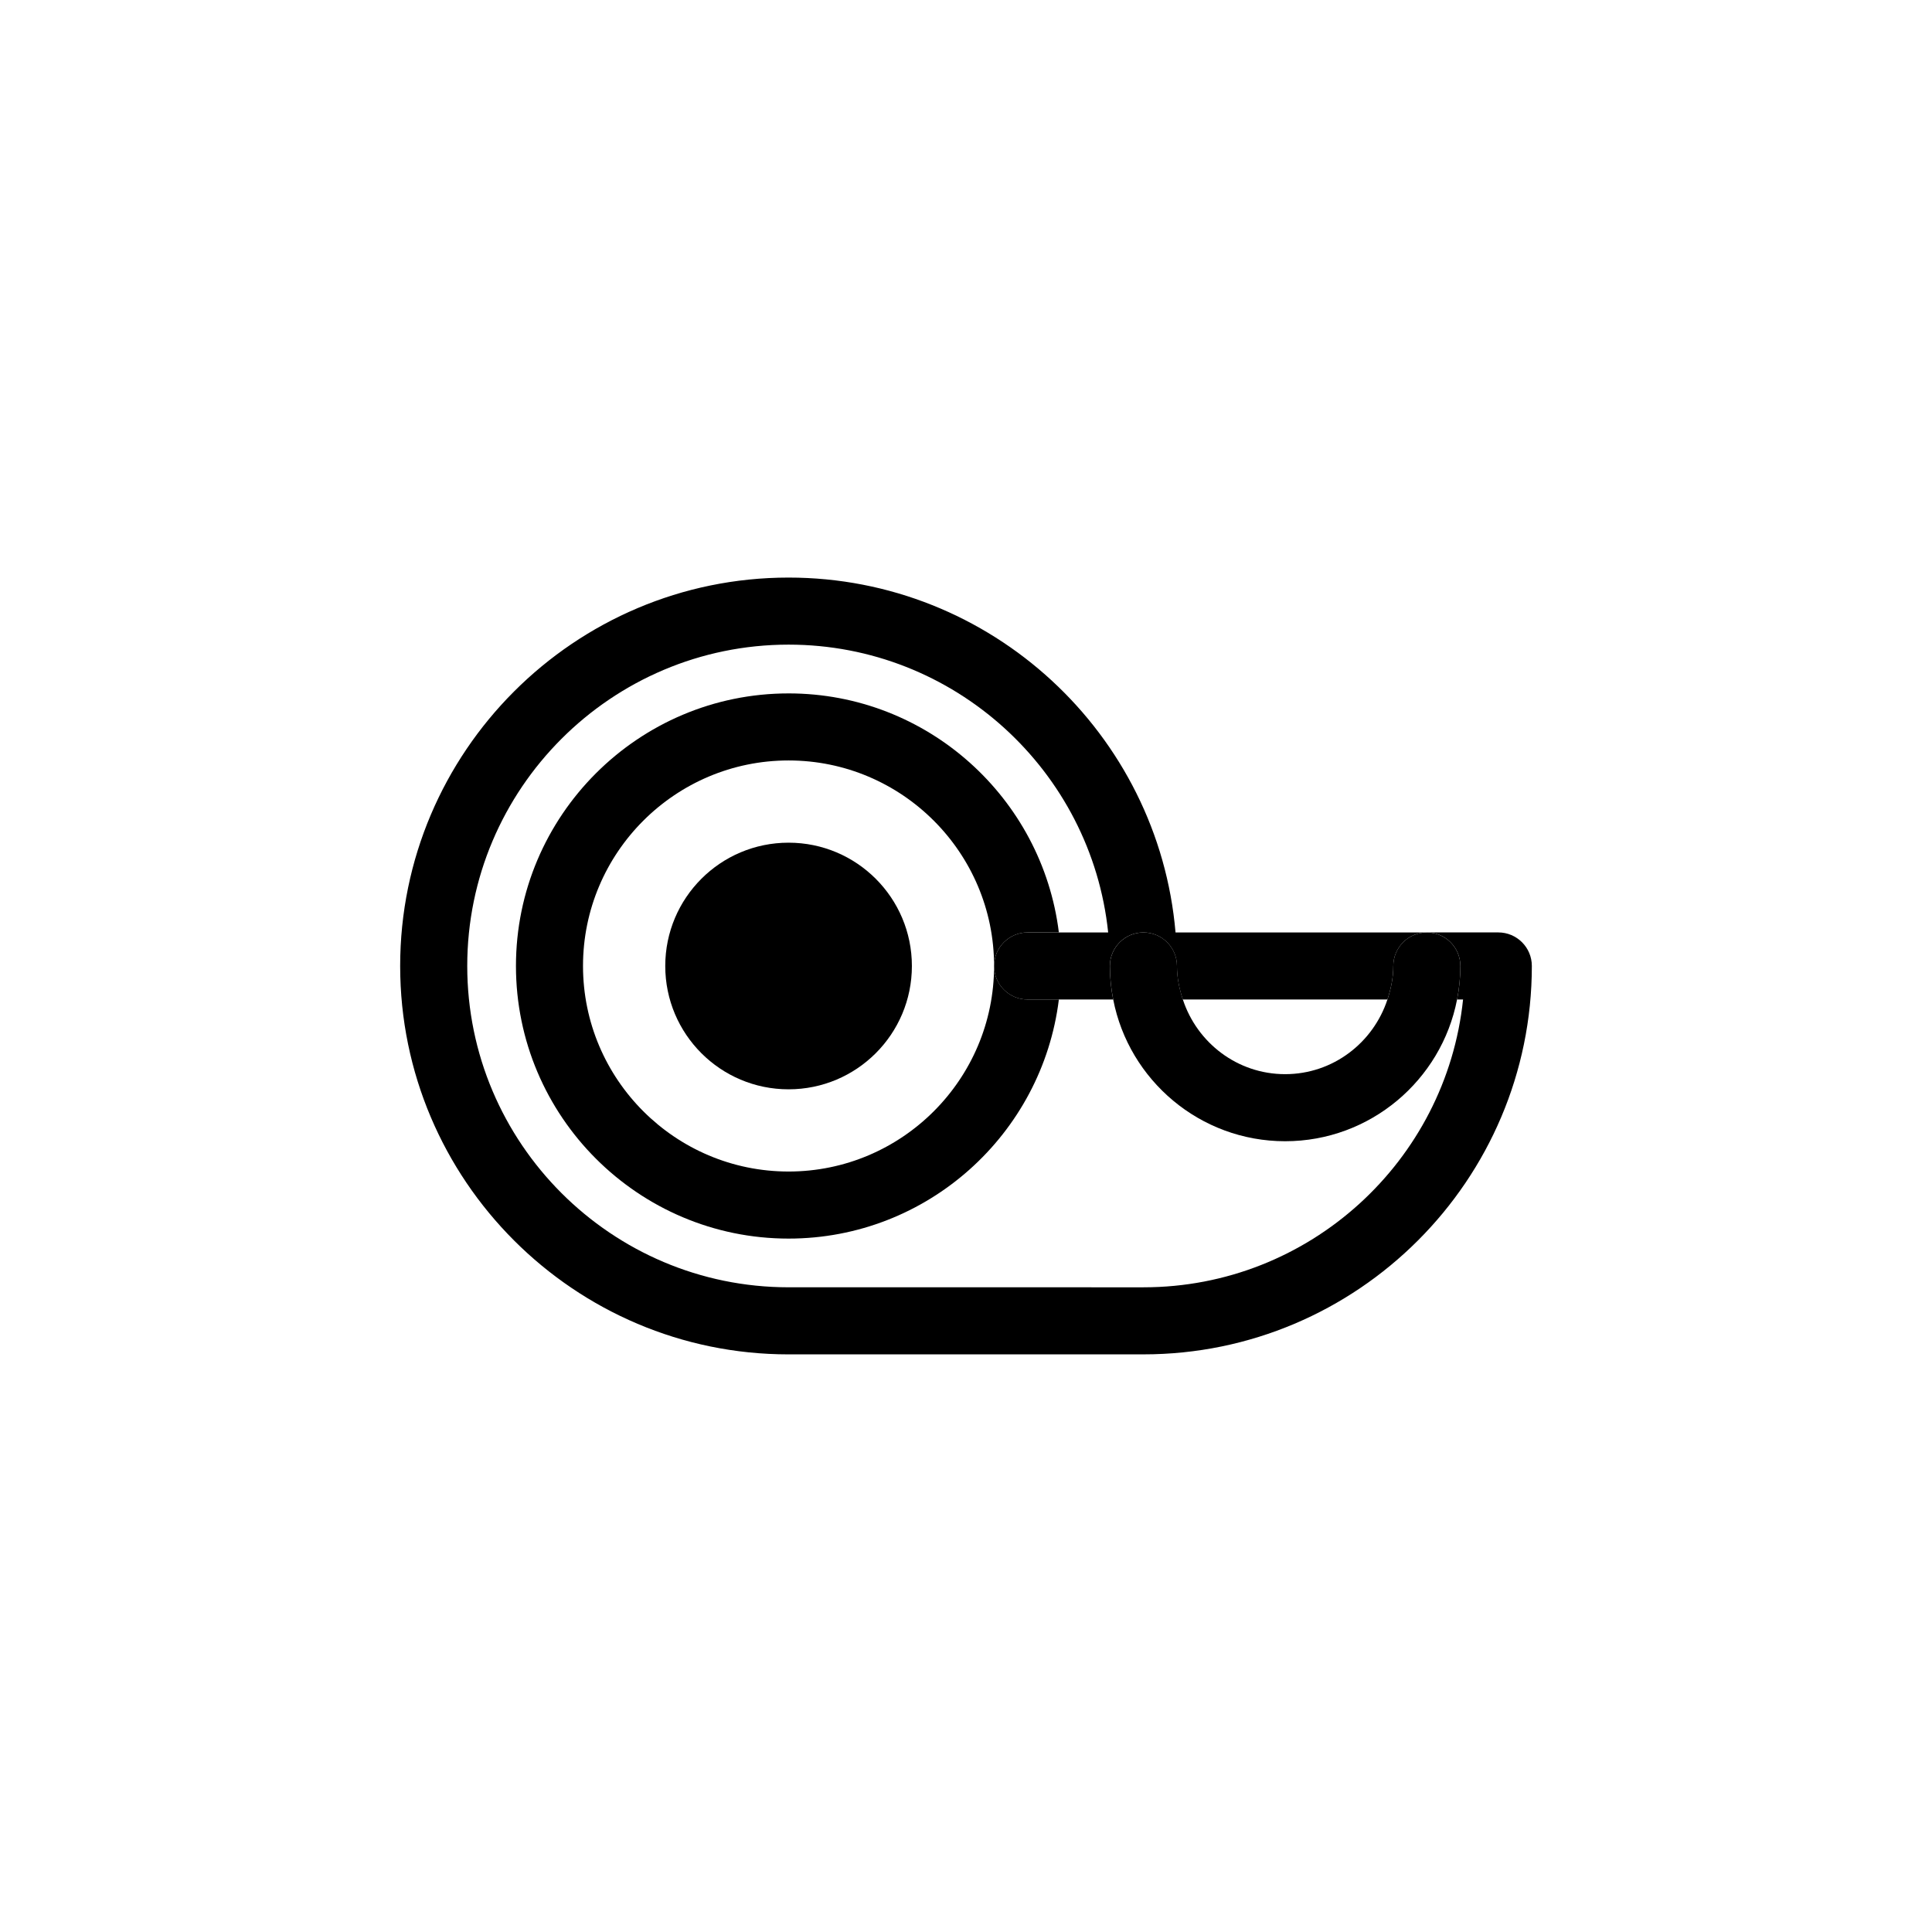
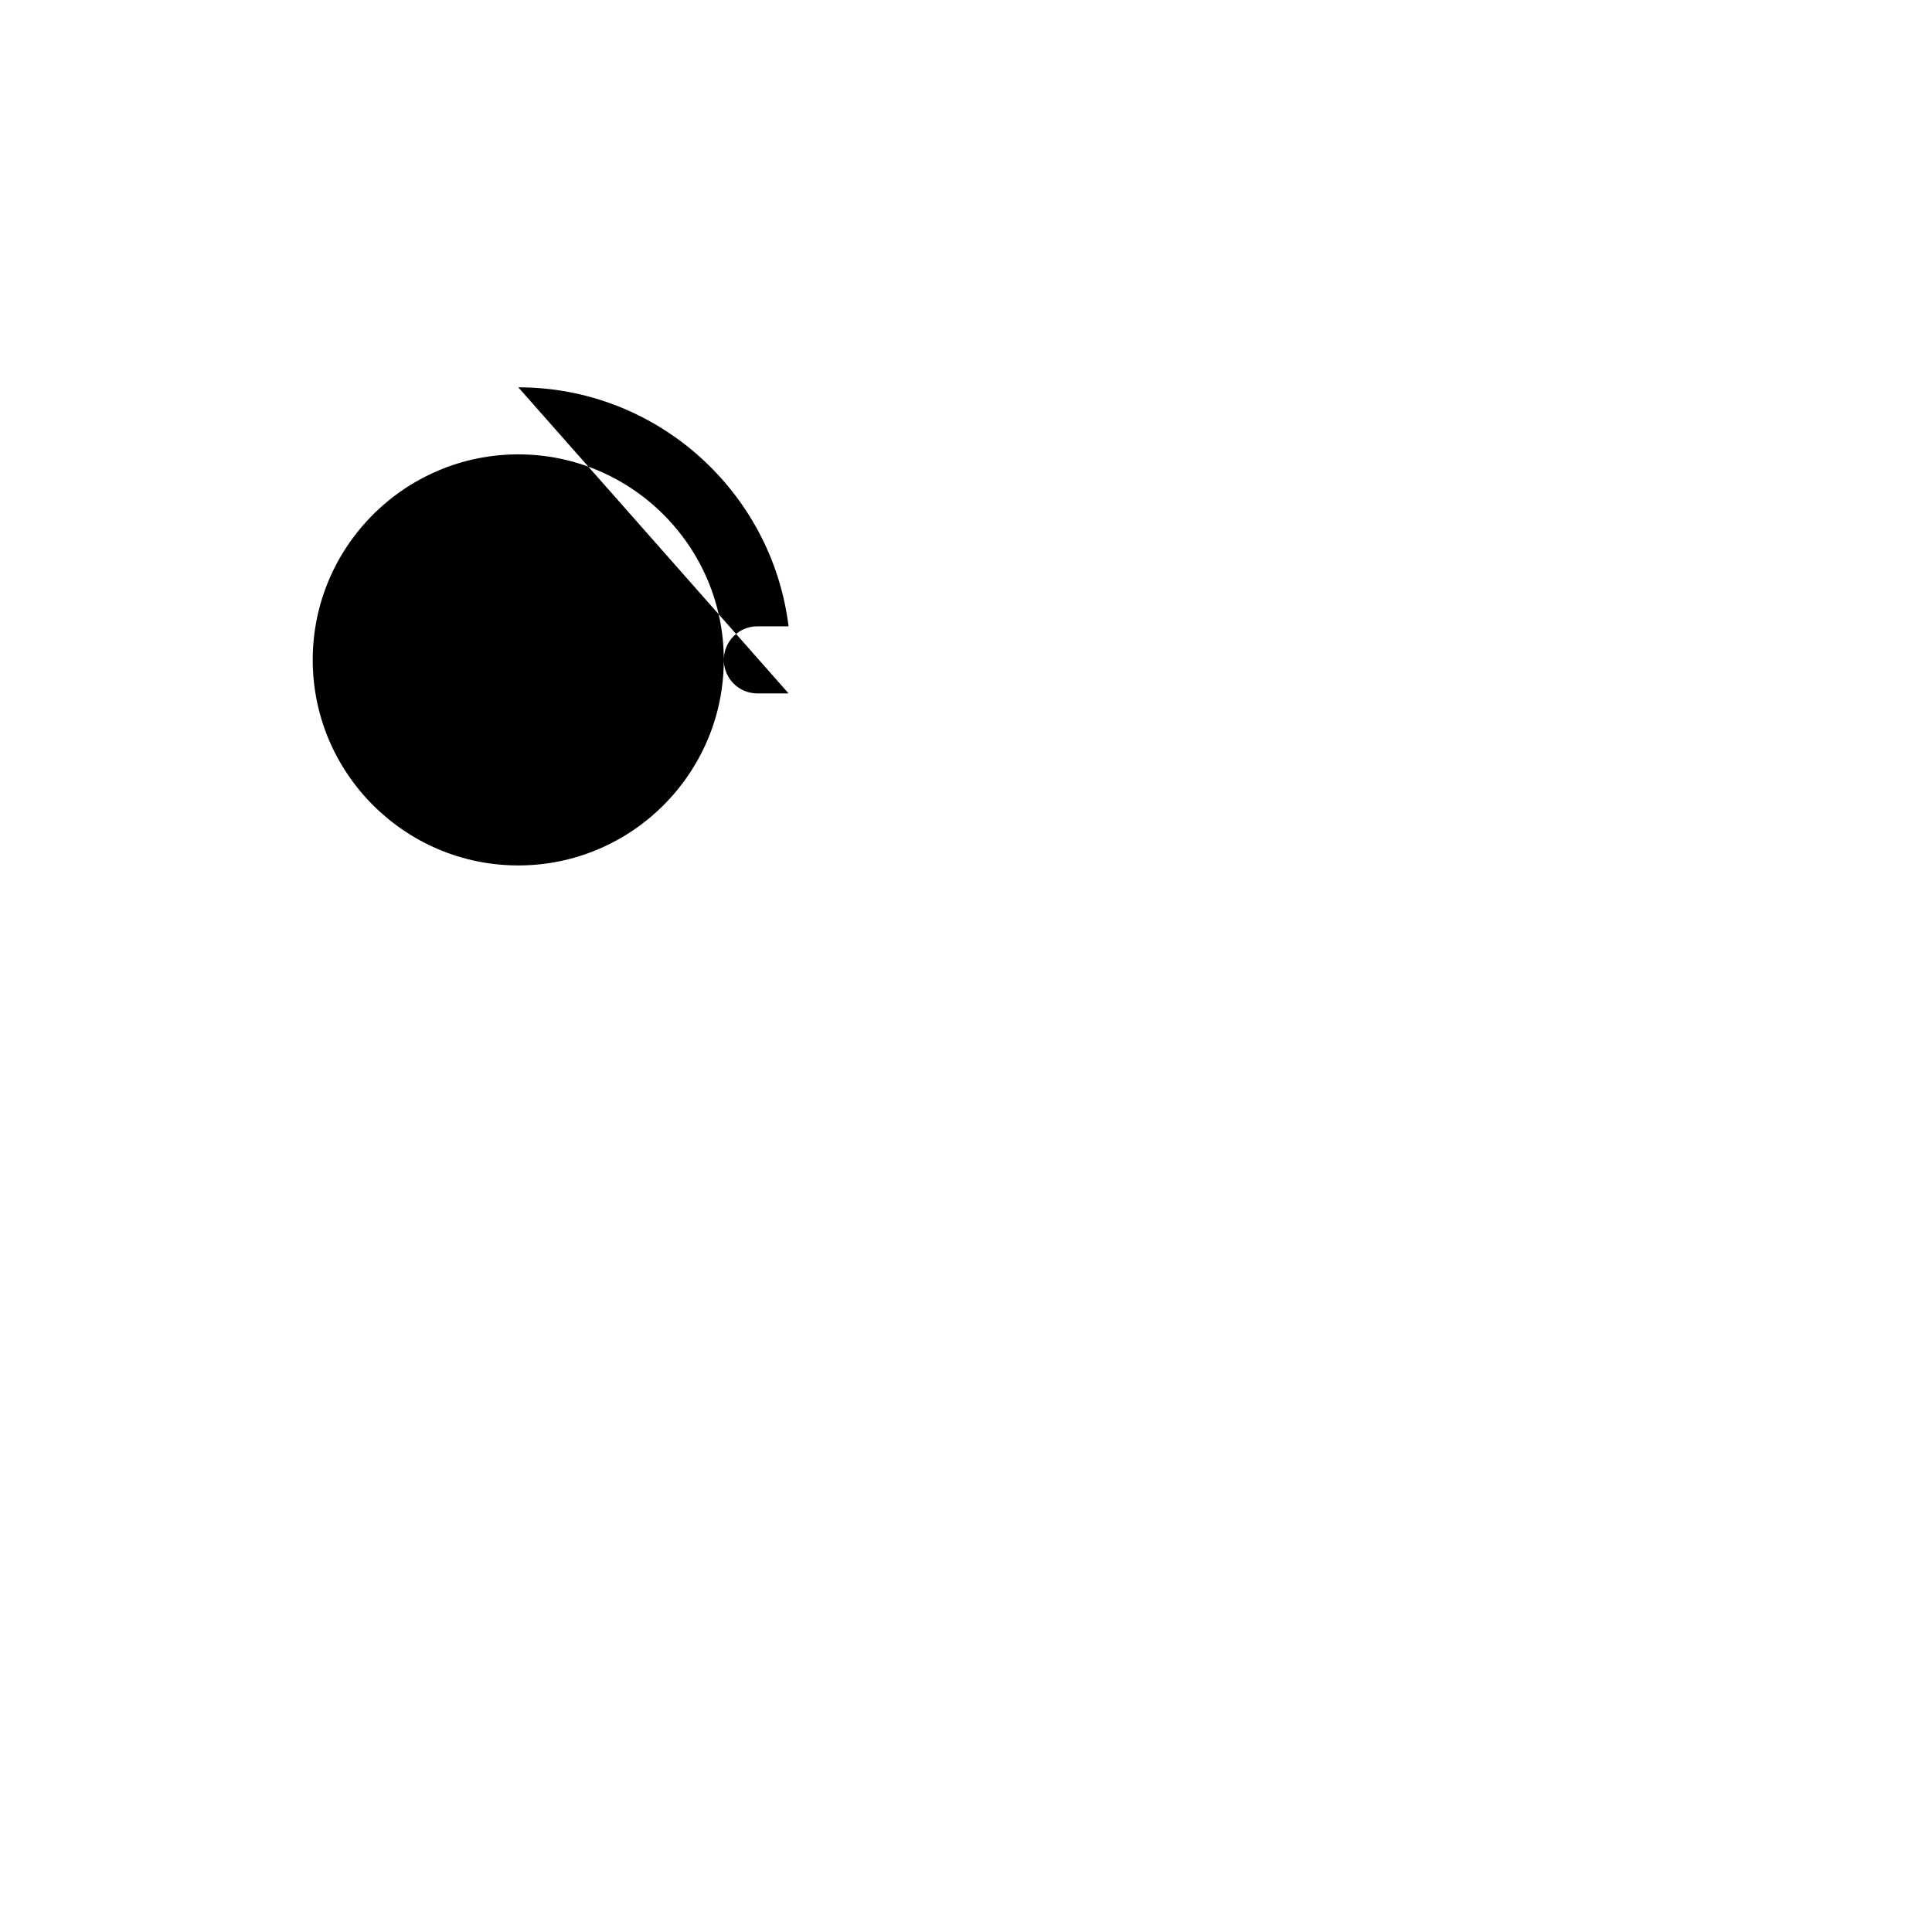
<svg xmlns="http://www.w3.org/2000/svg" fill="#000000" width="800px" height="800px" version="1.1" viewBox="144 144 512 512">
  <g>
-     <path d="m352.98 327.76c-39.84 0-72.246 32.41-72.246 72.234 0 39.84 32.418 72.246 72.246 72.246 36.816 0 67.23-27.711 71.629-63.363h-8.281c-4.906 0-8.887-3.981-8.887-8.887 0 30.043-24.434 54.477-54.461 54.477-30.043 0-54.477-24.441-54.477-54.477 0-30.035 24.441-54.461 54.477-54.461 30.035 0 54.461 24.434 54.461 54.461 0-4.906 3.981-8.887 8.887-8.887h8.281c-4.398-35.633-34.812-63.344-71.629-63.344z" />
-     <path d="m385.66 400c0 18.047-14.633 32.68-32.68 32.68-18.051 0-32.68-14.633-32.68-32.68 0-18.051 14.629-32.68 32.68-32.68 18.047 0 32.68 14.629 32.68 32.68" />
-     <path d="m352.98 502.92h94.043c56.75 0 102.93-46.172 102.93-102.93 0-4.906-3.981-8.887-8.887-8.887h-18.938c4.906 0 8.887 3.981 8.887 8.887 0 3.043-0.312 6.008-0.875 8.887h1.586c-4.457 42.797-40.742 76.273-84.695 76.273l-94.051-0.004c-46.949 0-85.156-38.203-85.156-85.156 0-46.953 38.203-85.156 85.156-85.156 43.953 0 80.238 33.477 84.695 76.273h-21.348c-4.906 0-8.887 3.981-8.887 8.887s3.981 8.887 8.887 8.887h22.676c-0.562-2.879-0.875-5.844-0.875-8.887 0-4.906 3.981-8.887 8.887-8.887s8.887 3.981 8.887 8.887c0 3.121 0.625 6.07 1.559 8.887h54.219c0.93-2.816 1.559-5.766 1.559-8.887 0-4.906 3.981-8.887 8.887-8.887h-66.598c-4.519-52.605-48.781-94.043-102.55-94.043-56.75 0-102.93 46.172-102.93 102.93 0 56.754 46.18 102.93 102.93 102.93z" />
-     <path d="m513.24 400c0 3.121-0.625 6.07-1.559 8.887-3.762 11.438-14.426 19.777-27.105 19.777-12.684 0-23.348-8.34-27.105-19.777-0.93-2.816-1.559-5.766-1.559-8.887 0-4.906-3.981-8.887-8.887-8.887s-8.887 3.981-8.887 8.887c0 3.043 0.312 6.008 0.875 8.887 4.16 21.371 22.996 37.551 45.562 37.551 22.562 0 41.402-16.18 45.562-37.551 0.562-2.879 0.875-5.844 0.875-8.887 0-4.906-3.981-8.887-8.887-8.887s-8.887 3.973-8.887 8.887z" />
+     <path d="m352.98 327.76h-8.281c-4.906 0-8.887-3.981-8.887-8.887 0 30.043-24.434 54.477-54.461 54.477-30.043 0-54.477-24.441-54.477-54.477 0-30.035 24.441-54.461 54.477-54.461 30.035 0 54.461 24.434 54.461 54.461 0-4.906 3.981-8.887 8.887-8.887h8.281c-4.398-35.633-34.812-63.344-71.629-63.344z" />
  </g>
</svg>